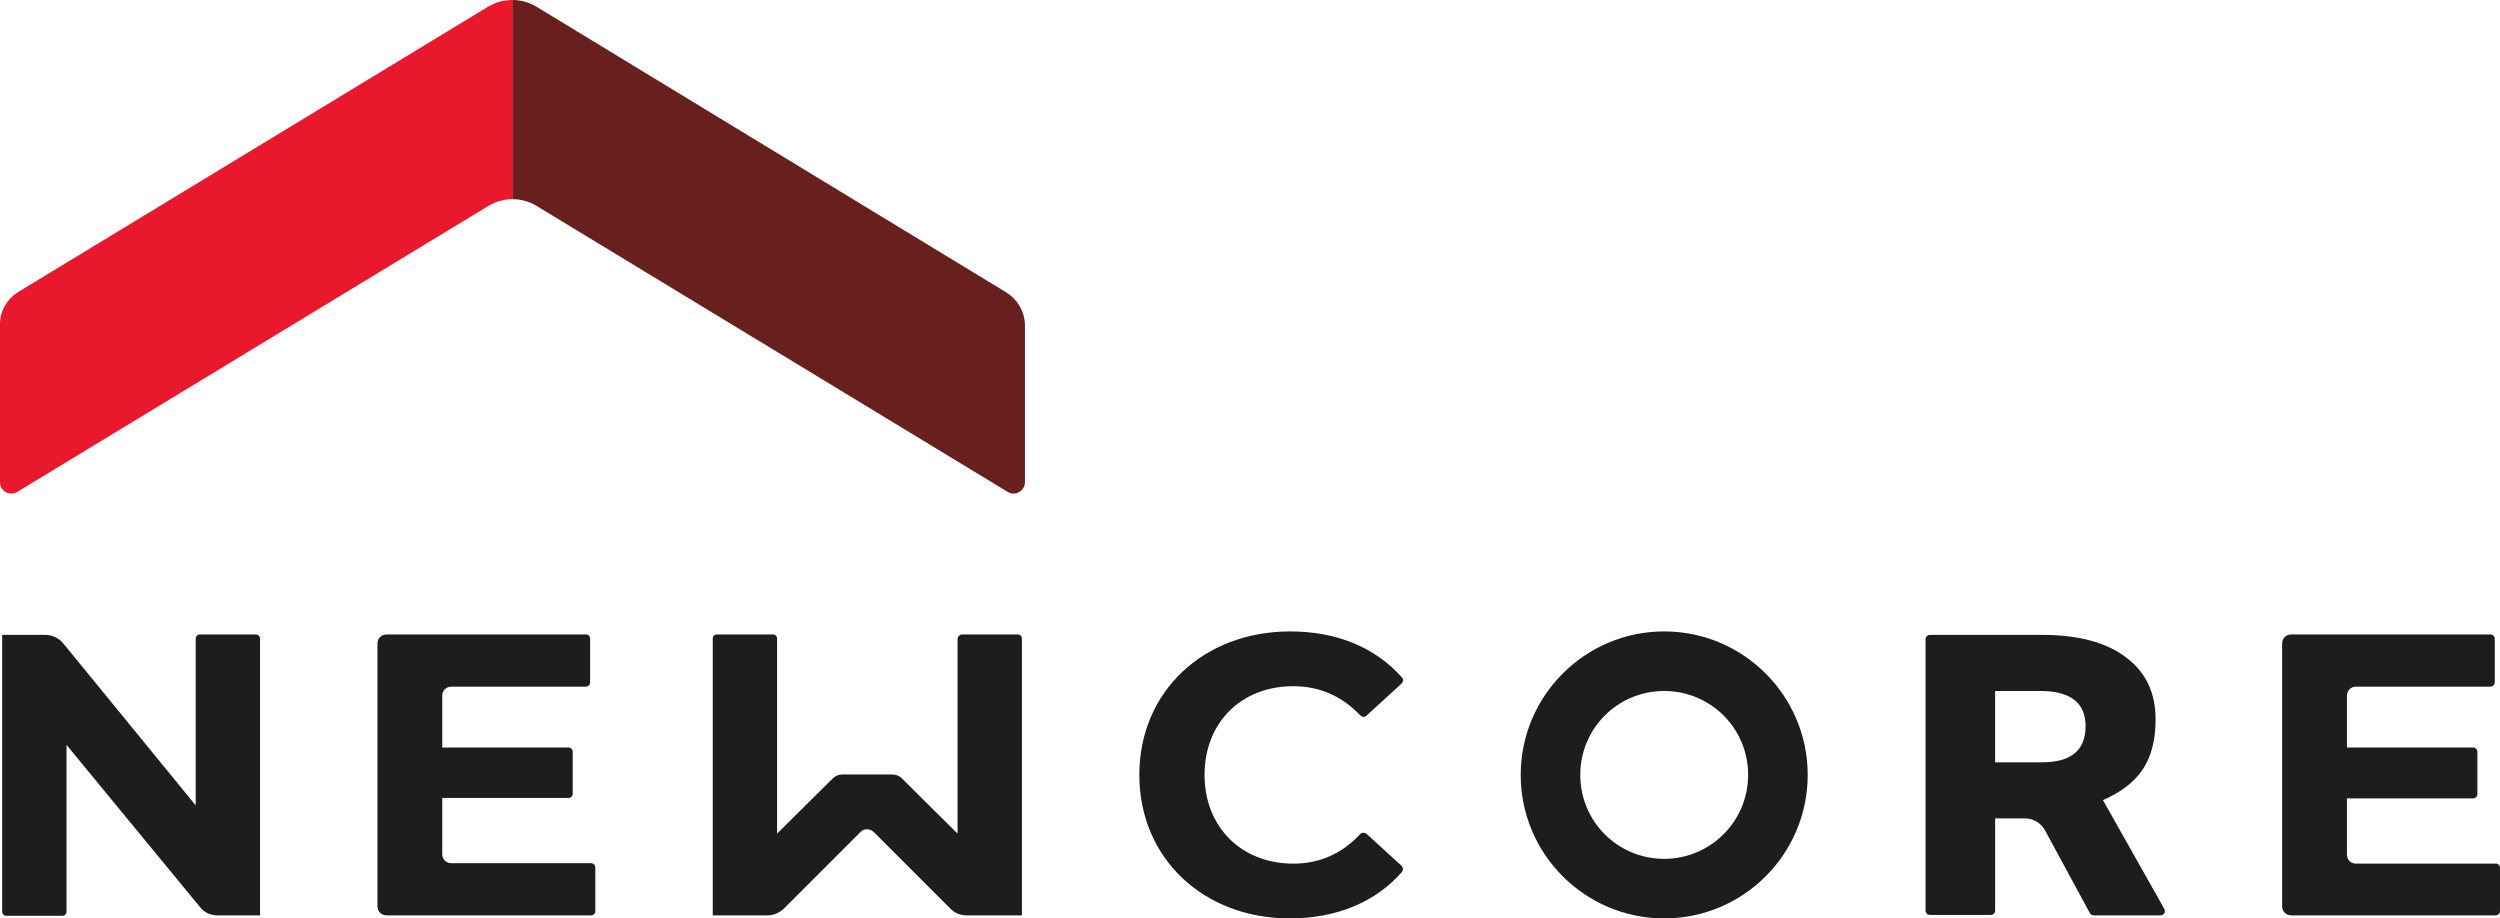
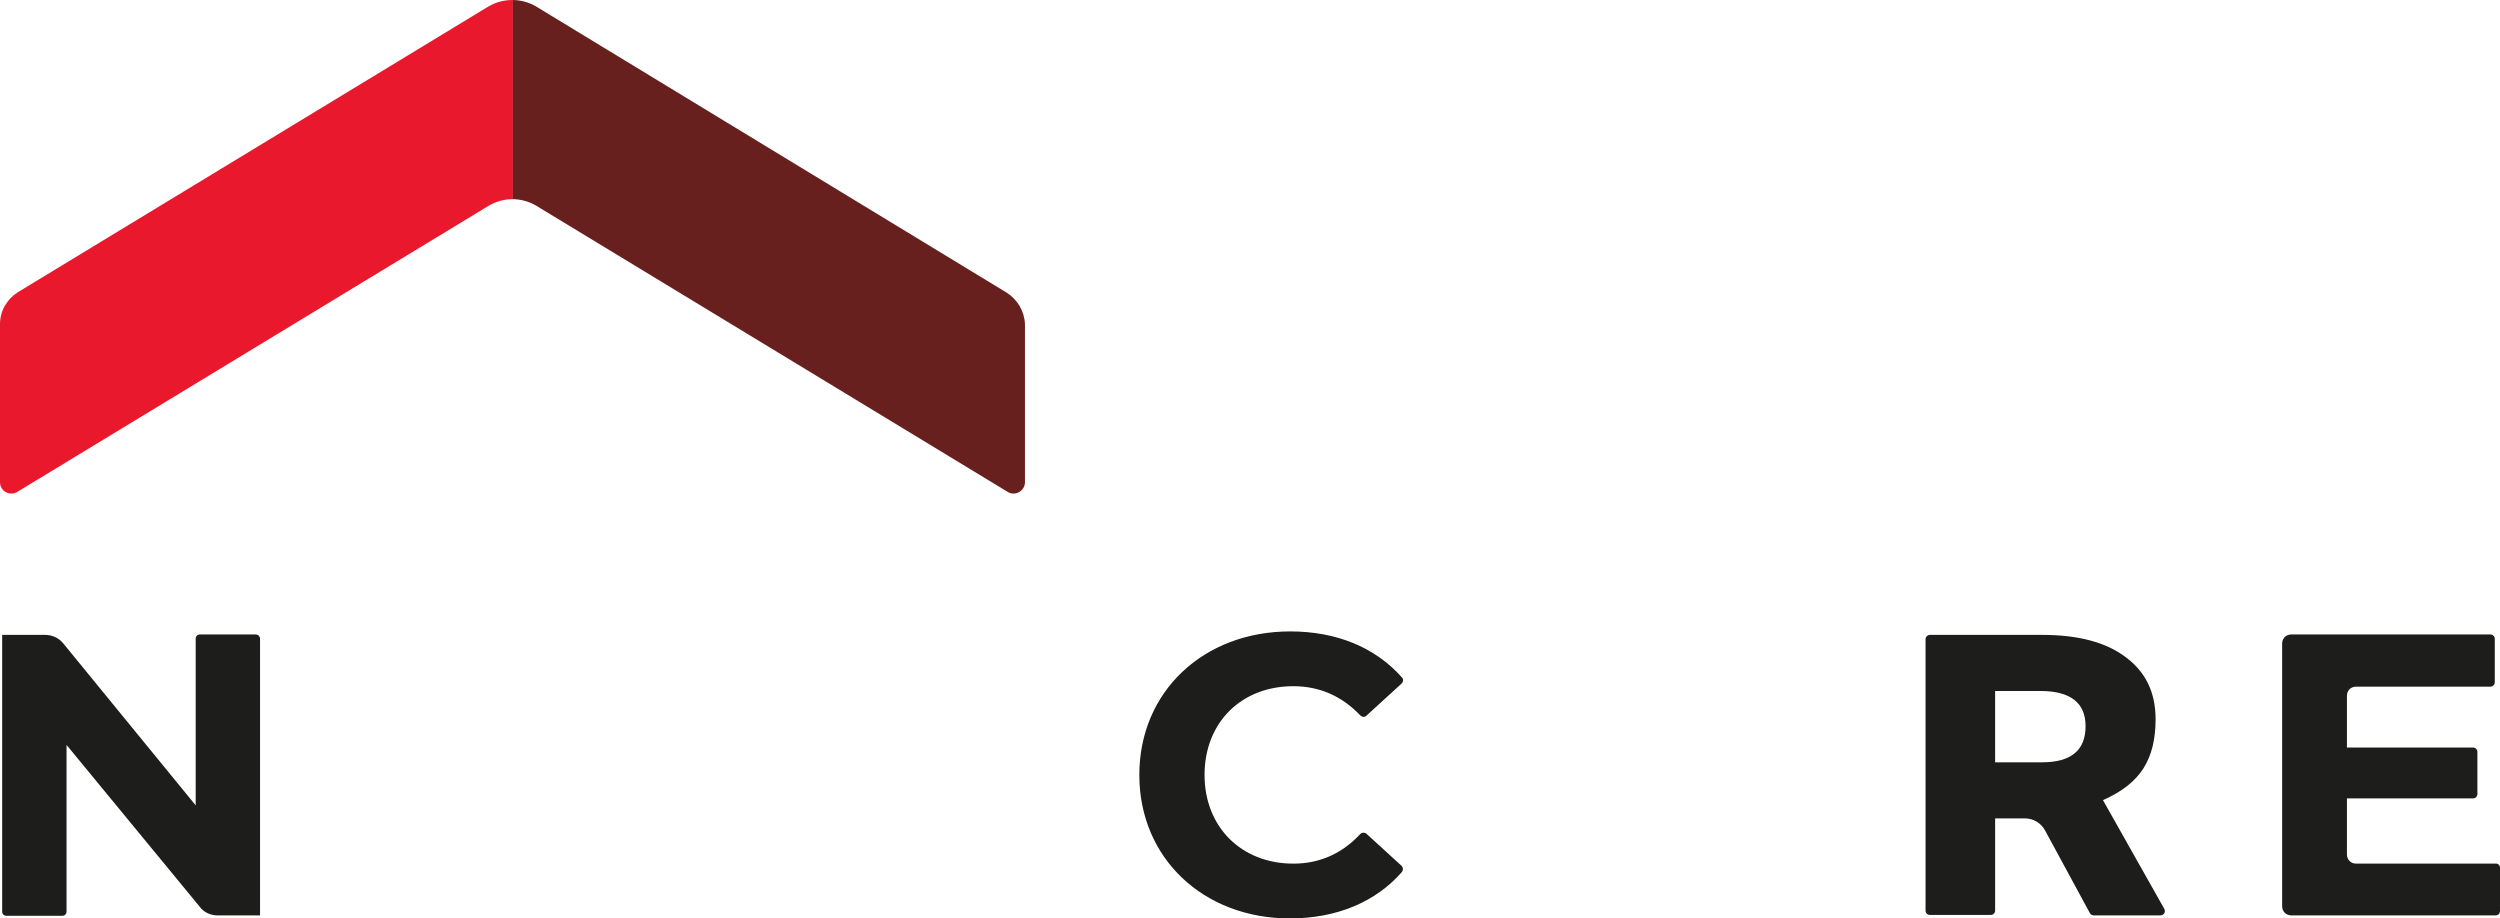
<svg xmlns="http://www.w3.org/2000/svg" version="1.1" x="0px" y="0px" viewBox="0 0 574.9 211.2" style="enable-background:new 0 0 574.9 211.2;" xml:space="preserve">
  <style type="text/css">
	.st0{fill:#1D1D1B;}
	.st1{fill:#68201F;}
	.st2{fill:#EA182C;}
</style>
  <g id="Layer_2">
</g>
  <g id="LOGO">
    <g>
      <g>
        <path class="st0" d="M465.7,188.2h-6.9v21.2c0,0.5-0.4,1-1,1h-14c-0.5,0-1-0.4-1-1V147c0-0.5,0.4-1,1-1h25.9     c8.2,0,14.6,1.7,19.1,5.1c4.6,3.4,6.9,8.1,6.9,14.3c0,4.6-0.9,8.3-2.8,11.3c-1.9,3-5,5.4-9.3,7.3l14.1,25     c0.4,0.7-0.1,1.5-0.9,1.5h-15.3c-0.4,0-0.7-0.2-0.9-0.5l-10.3-19C469.4,189.3,467.6,188.2,465.7,188.2z M458.8,175.3h10.8     c6.7,0,10-2.8,10-8.3c0-5.4-3.5-8.1-10.4-8.1h-10.4V175.3z" />
-         <path class="st0" d="M382.7,145.2c-18.2,0-33,14.8-33,33s14.8,33,33,33c18.2,0,33-14.8,33-33S400.9,145.2,382.7,145.2z      M382.7,197.5c-10.7,0-19.3-8.6-19.3-19.3c0-10.7,8.6-19.3,19.3-19.3c10.7,0,19.3,8.6,19.3,19.3     C402,188.9,393.3,197.5,382.7,197.5z" />
        <path class="st0" d="M262,178.2c0-19.2,14.8-33,34.7-33c10.7,0,19.6,3.7,25.7,10.6c0.4,0.4,0.3,1-0.1,1.4l-8.1,7.4     c-0.4,0.4-1,0.3-1.4-0.1c-4.2-4.4-9.3-6.7-15.4-6.7c-12,0-20.4,8.4-20.4,20.4c0,12,8.5,20.4,20.4,20.4c6.1,0,11.2-2.3,15.4-6.8     c0.4-0.4,1-0.4,1.4-0.1l8.1,7.4c0.4,0.4,0.4,1,0.1,1.4c-6,6.9-15,10.7-25.8,10.7C276.8,211.2,262,197.4,262,178.2z" />
        <path class="st0" d="M59.8,146.9v63.6H50c-1.6,0-3.1-0.7-4-1.9l-30.7-37.3v38.3c0,0.6-0.4,1-1,1H1.5c-0.6,0-1-0.4-1-1v-63.6h9.9     c1.6,0,3.1,0.7,4.1,1.9L45,185.2v-38.3c0-0.6,0.4-1,1-1h12.8C59.4,145.9,59.8,146.4,59.8,146.9z" />
-         <path class="st0" d="M136.9,199.5v10c0,0.6-0.4,1-1,1h-47c-1.2,0-2.1-0.9-2.1-2.1V148c0-1.2,0.9-2.1,2.1-2.1h45.8     c0.6,0,1,0.4,1,1v10c0,0.6-0.4,1-1,1h-30.9c-1.2,0-2.1,0.9-2.1,2.1v11.9h29c0.6,0,1,0.4,1,1v9.6c0,0.6-0.4,1-1,1h-29v12.9     c0,1.2,0.9,2.1,2.1,2.1h32.1C136.5,198.5,136.9,199,136.9,199.5z" />
        <path class="st0" d="M574.9,199.5v10c0,0.5-0.4,1-1,1h-47c-1.2,0-2.1-0.9-2.1-2.1V148c0-1.2,0.9-2.1,2.1-2.1h45.8     c0.5,0,1,0.4,1,1v10c0,0.5-0.4,1-1,1h-30.9c-1.2,0-2.1,0.9-2.1,2.1v11.9h29c0.5,0,1,0.4,1,1v9.7c0,0.5-0.4,1-1,1h-29v12.9     c0,1.2,0.9,2.1,2.1,2.1h32.1C574.4,198.5,574.9,199,574.9,199.5z" />
-         <path class="st0" d="M220.2,146.9v44.8l-12.8-12.7c-0.6-0.6-1.4-0.9-2.2-0.9h-11.5c-0.8,0-1.6,0.3-2.2,0.9l-12.8,12.7v-44.8     c0-0.6-0.4-1-1-1h-12.8c-0.6,0-1,0.4-1,1v63.6h12.6c1.4,0,2.7-0.6,3.7-1.5l17.7-17.7c0.8-0.8,2.1-0.8,3,0l17.7,17.7     c1,1,2.3,1.5,3.7,1.5H235v-63.6c0-0.6-0.4-1-1-1h-12.8C220.7,145.9,220.2,146.4,220.2,146.9z" />
      </g>
      <path class="st1" d="M231.5,67.3L123.3,1.5c-1.7-1-3.6-1.5-5.5-1.5v45.8c1.9,0,3.8,0.5,5.5,1.5l108.4,65.8c1.7,1.1,4-0.2,4-2.2    V74.6C235.6,71.6,234,68.9,231.5,67.3z" />
      <path class="st2" d="M112.3,1.5L4.1,67.2C1.6,68.8,0,71.5,0,74.5v36.4c0,2,2.2,3.3,4,2.2l108.4-65.8c1.7-1,3.6-1.5,5.5-1.5V0    C115.9,0,114,0.5,112.3,1.5z" />
    </g>
  </g>
</svg>